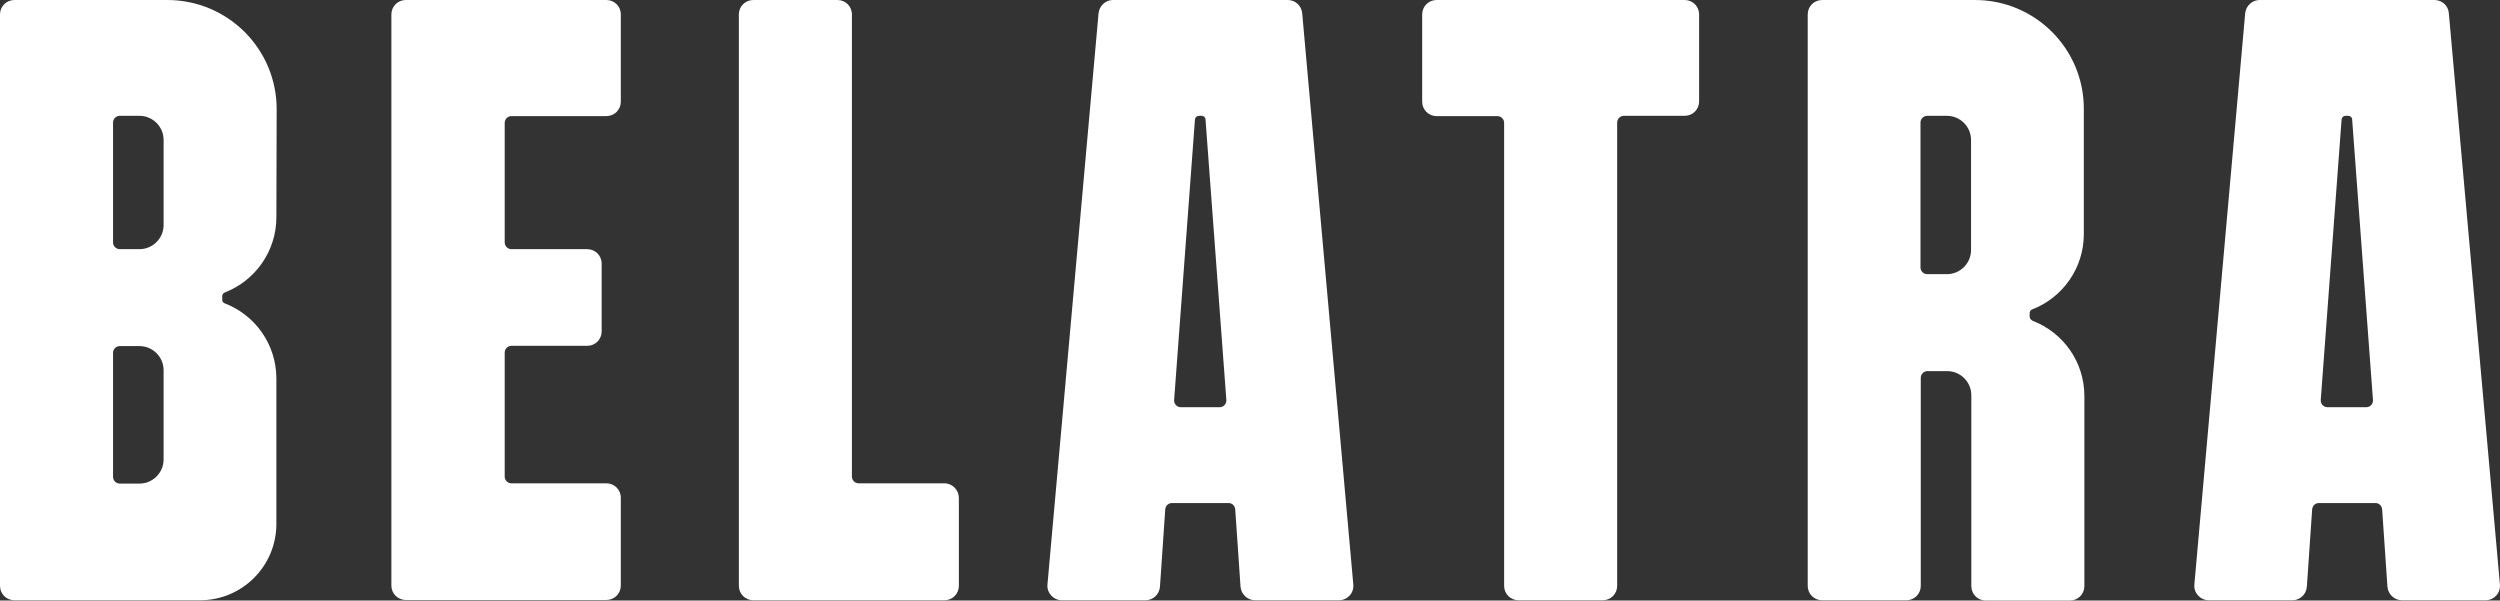
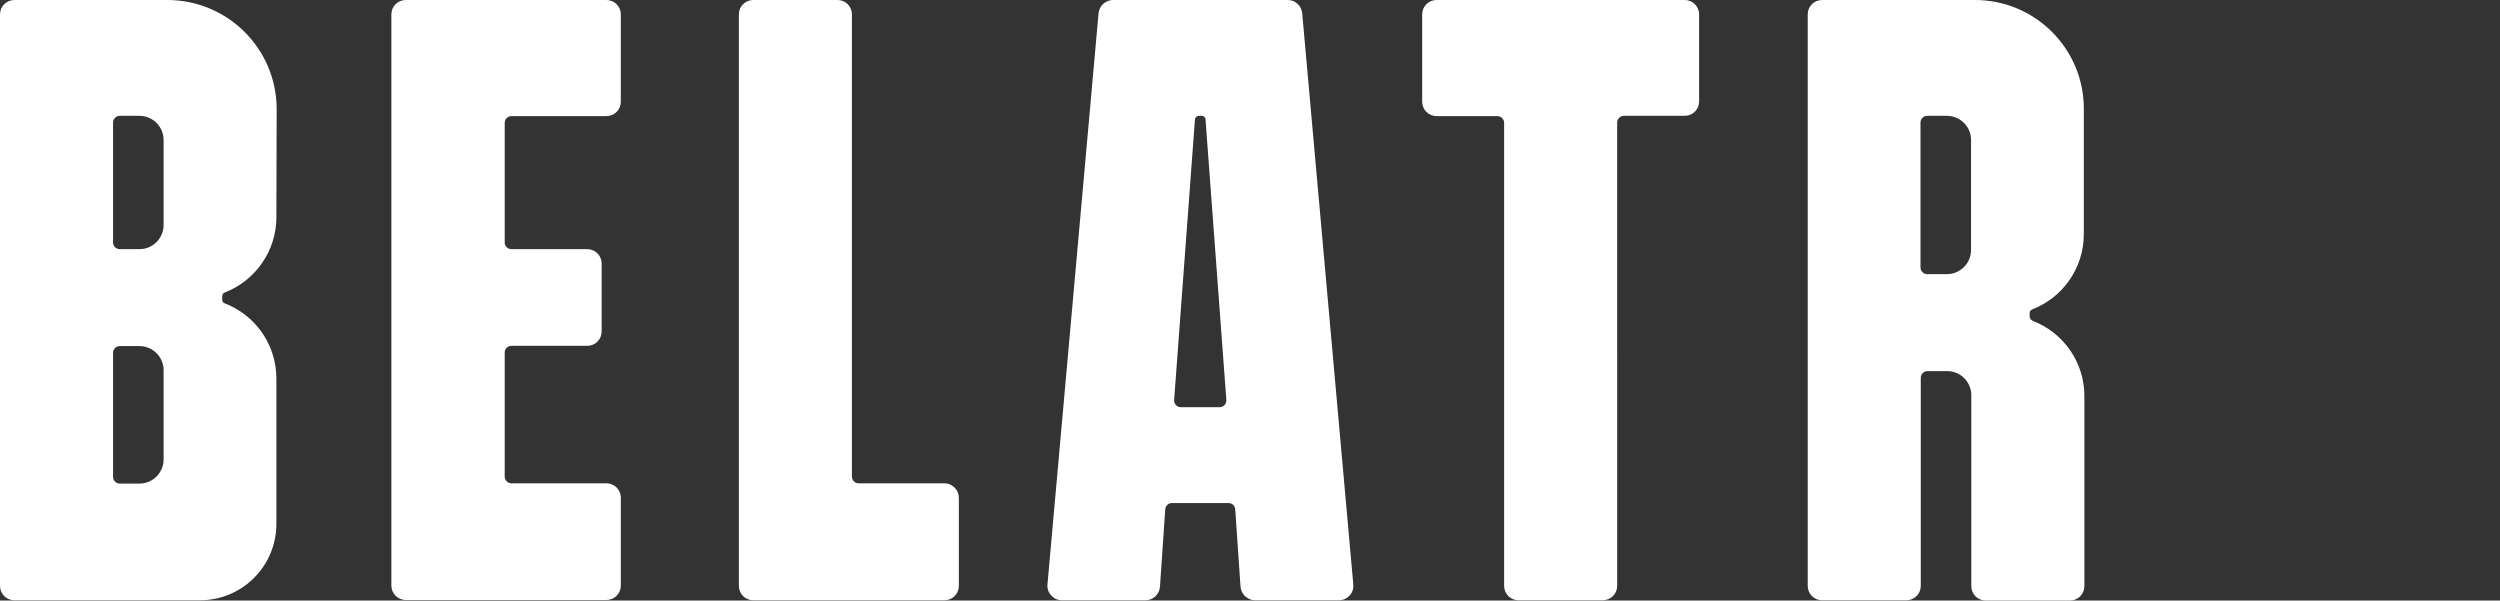
<svg xmlns="http://www.w3.org/2000/svg" id="Layer_2" data-name="Layer 2" viewBox="0 0 900.03 216.2">
  <rect x="0" y="0" width="900.03" height="216.2" fill="#333333" stroke="none" />
  <defs>
    <style>
      .cls-1 {
        fill: #fff;
        stroke-width: 0px;
      }
    </style>
  </defs>
  <g id="Layer_1-2" data-name="Layer 1">
    <g>
      <path class="cls-1" d="m468.8,4.7c-.3-2.7-2.5-4.7-5.2-4.7h-62.9c-2.7,0-4.9,2.1-5.2,4.7l-18.4,205.7c-.3,3,2.1,5.7,5.2,5.7h30.1c2.7,0,5-2.1,5.2-4.9l1.9-27.8c.1-1.3,1.1-2.3,2.4-2.3h20.4c1.3,0,2.3,1,2.4,2.3l1.9,27.8c.2,2.7,2.5,4.9,5.2,4.9h30.2c3.1,0,5.5-2.6,5.2-5.7L468.8,4.7Zm-43.7,141.9c-1.4,0-2.5-1.2-2.4-2.6l7.5-101c.1-.8.7-1.3,1.4-1.3h1c.8,0,1.4.6,1.4,1.3l7.5,101c.1,1.4-1,2.6-2.4,2.6h-14Z" />
-       <path class="cls-1" d="m881.6,4.7c-.2-2.7-2.5-4.7-5.2-4.7h-62.9c-2.7,0-4.9,2.1-5.2,4.7l-18.3,205.7c-.3,3,2.1,5.7,5.2,5.7h30.1c2.7,0,5-2.1,5.2-4.9l1.9-27.8c.1-1.3,1.1-2.3,2.4-2.3h20.4c1.3,0,2.3,1,2.4,2.3l1.9,27.8c.2,2.7,2.5,4.9,5.2,4.9h30.1c3.1,0,5.5-2.6,5.2-5.7l-18.4-205.7Zm-43.7,141.9c-1.4,0-2.5-1.2-2.4-2.6l7.5-101c.1-.8.7-1.3,1.4-1.3h1c.8,0,1.4.6,1.4,1.3l7.5,101c.1,1.4-1,2.6-2.4,2.6h-14Z" />
      <path class="cls-1" d="m181.7,126.9v44.7c0,1.3,1.1,2.4,2.4,2.4h34.2c2.9,0,5.2,2.3,5.2,5.2v31.6c0,2.9-2.3,5.2-5.2,5.2h-72.2c-2.9,0-5.2-2.3-5.2-5.2V5.2c0-2.9,2.3-5.2,5.2-5.2h72.2c2.9,0,5.2,2.3,5.2,5.2v31.4c0,2.9-2.3,5.2-5.2,5.2h-34.2c-1.3,0-2.4,1.1-2.4,2.4v43.1c0,1.3,1.1,2.4,2.4,2.4h27.3c2.9,0,5.2,2.3,5.2,5.2v24.4c0,2.9-2.3,5.2-5.2,5.2h-27.3c-1.3,0-2.4,1.1-2.4,2.4Z" />
      <path class="cls-1" d="m606.5,0h-89.3c-2.9,0-5.2,2.3-5.2,5.2v31.4c0,2.9,2.3,5.2,5.2,5.2h21.9c1.3,0,2.4,1.1,2.4,2.4v166.7c0,2.9,2.3,5.2,5.2,5.2h30.3c2.9,0,5.2-2.3,5.2-5.2V44.1c0-1.3,1.1-2.4,2.4-2.4h21.9c2.9,0,5.2-2.3,5.2-5.2V5.2c0-2.9-2.3-5.2-5.2-5.2Z" />
      <path class="cls-1" d="m340,174h-30.9c-1.3,0-2.4-1.1-2.4-2.4V5.2c0-2.9-2.3-5.2-5.2-5.2h-30.3c-2.9,0-5.2,2.3-5.2,5.2v205.7c0,2.9,2.3,5.2,5.2,5.2h68.8c2.9,0,5.2-2.3,5.2-5.2v-31.6c0-2.9-2.3-5.3-5.2-5.3Z" />
      <path class="cls-1" d="m730.7,114v-1.3c0-.6.4-1.1.9-1.3,10.9-4.2,18.6-14.8,18.6-27.1v-45c.1-21.7-17.5-39.3-39.2-39.3h-55c-2.9,0-5.2,2.3-5.2,5.2v205.7c0,2.9,2.3,5.2,5.2,5.2h30.3c2.9,0,5.2-2.3,5.2-5.2v-74.9c0-1.3,1.1-2.4,2.4-2.4h7.1c4.8,0,8.7,3.9,8.7,8.7v68.7c0,2.9,2.3,5.2,5.2,5.2h30.3c2.9,0,5.2-2.3,5.2-5.2v-68.4c0-12.4-7.7-22.9-18.6-27.1-.7-.4-1.1-.9-1.1-1.5Zm-21.1-24c0,4.8-3.9,8.7-8.7,8.7h-7.1c-1.3,0-2.4-1.1-2.4-2.4v-52.2c0-1.3,1.1-2.4,2.4-2.4h7.1c4.8,0,8.7,3.9,8.7,8.7v39.6Z" />
      <path class="cls-1" d="m99.6,39.3C99.6,17.6,82,0,60.2,0H5.2C2.3,0,0,2.3,0,5.2v205.7c0,2.9,2.3,5.2,5.2,5.2h66.8c15.2,0,27.5-12.3,27.5-27.5v-52.3c0-12.4-7.7-22.9-18.6-27.1-.6-.2-.9-.7-.9-1.3v-1.3c0-.6.4-1.1.9-1.3,10.9-4.2,18.6-14.8,18.6-27.1l.1-38.9Zm-40.7,126.1c0,4.8-3.9,8.7-8.7,8.7h-7.1c-1.3,0-2.4-1.1-2.4-2.4v-44.7c0-1.3,1.1-2.4,2.4-2.4h7.1c4.8,0,8.7,3.9,8.7,8.7v32.1Zm0-84.4c0,4.8-3.9,8.7-8.7,8.7h-7.1c-1.3,0-2.4-1.1-2.4-2.4v-43.2c0-1.3,1.1-2.4,2.4-2.4h7.1c4.8,0,8.7,3.9,8.7,8.7v30.6Z" />
    </g>
  </g>
</svg>